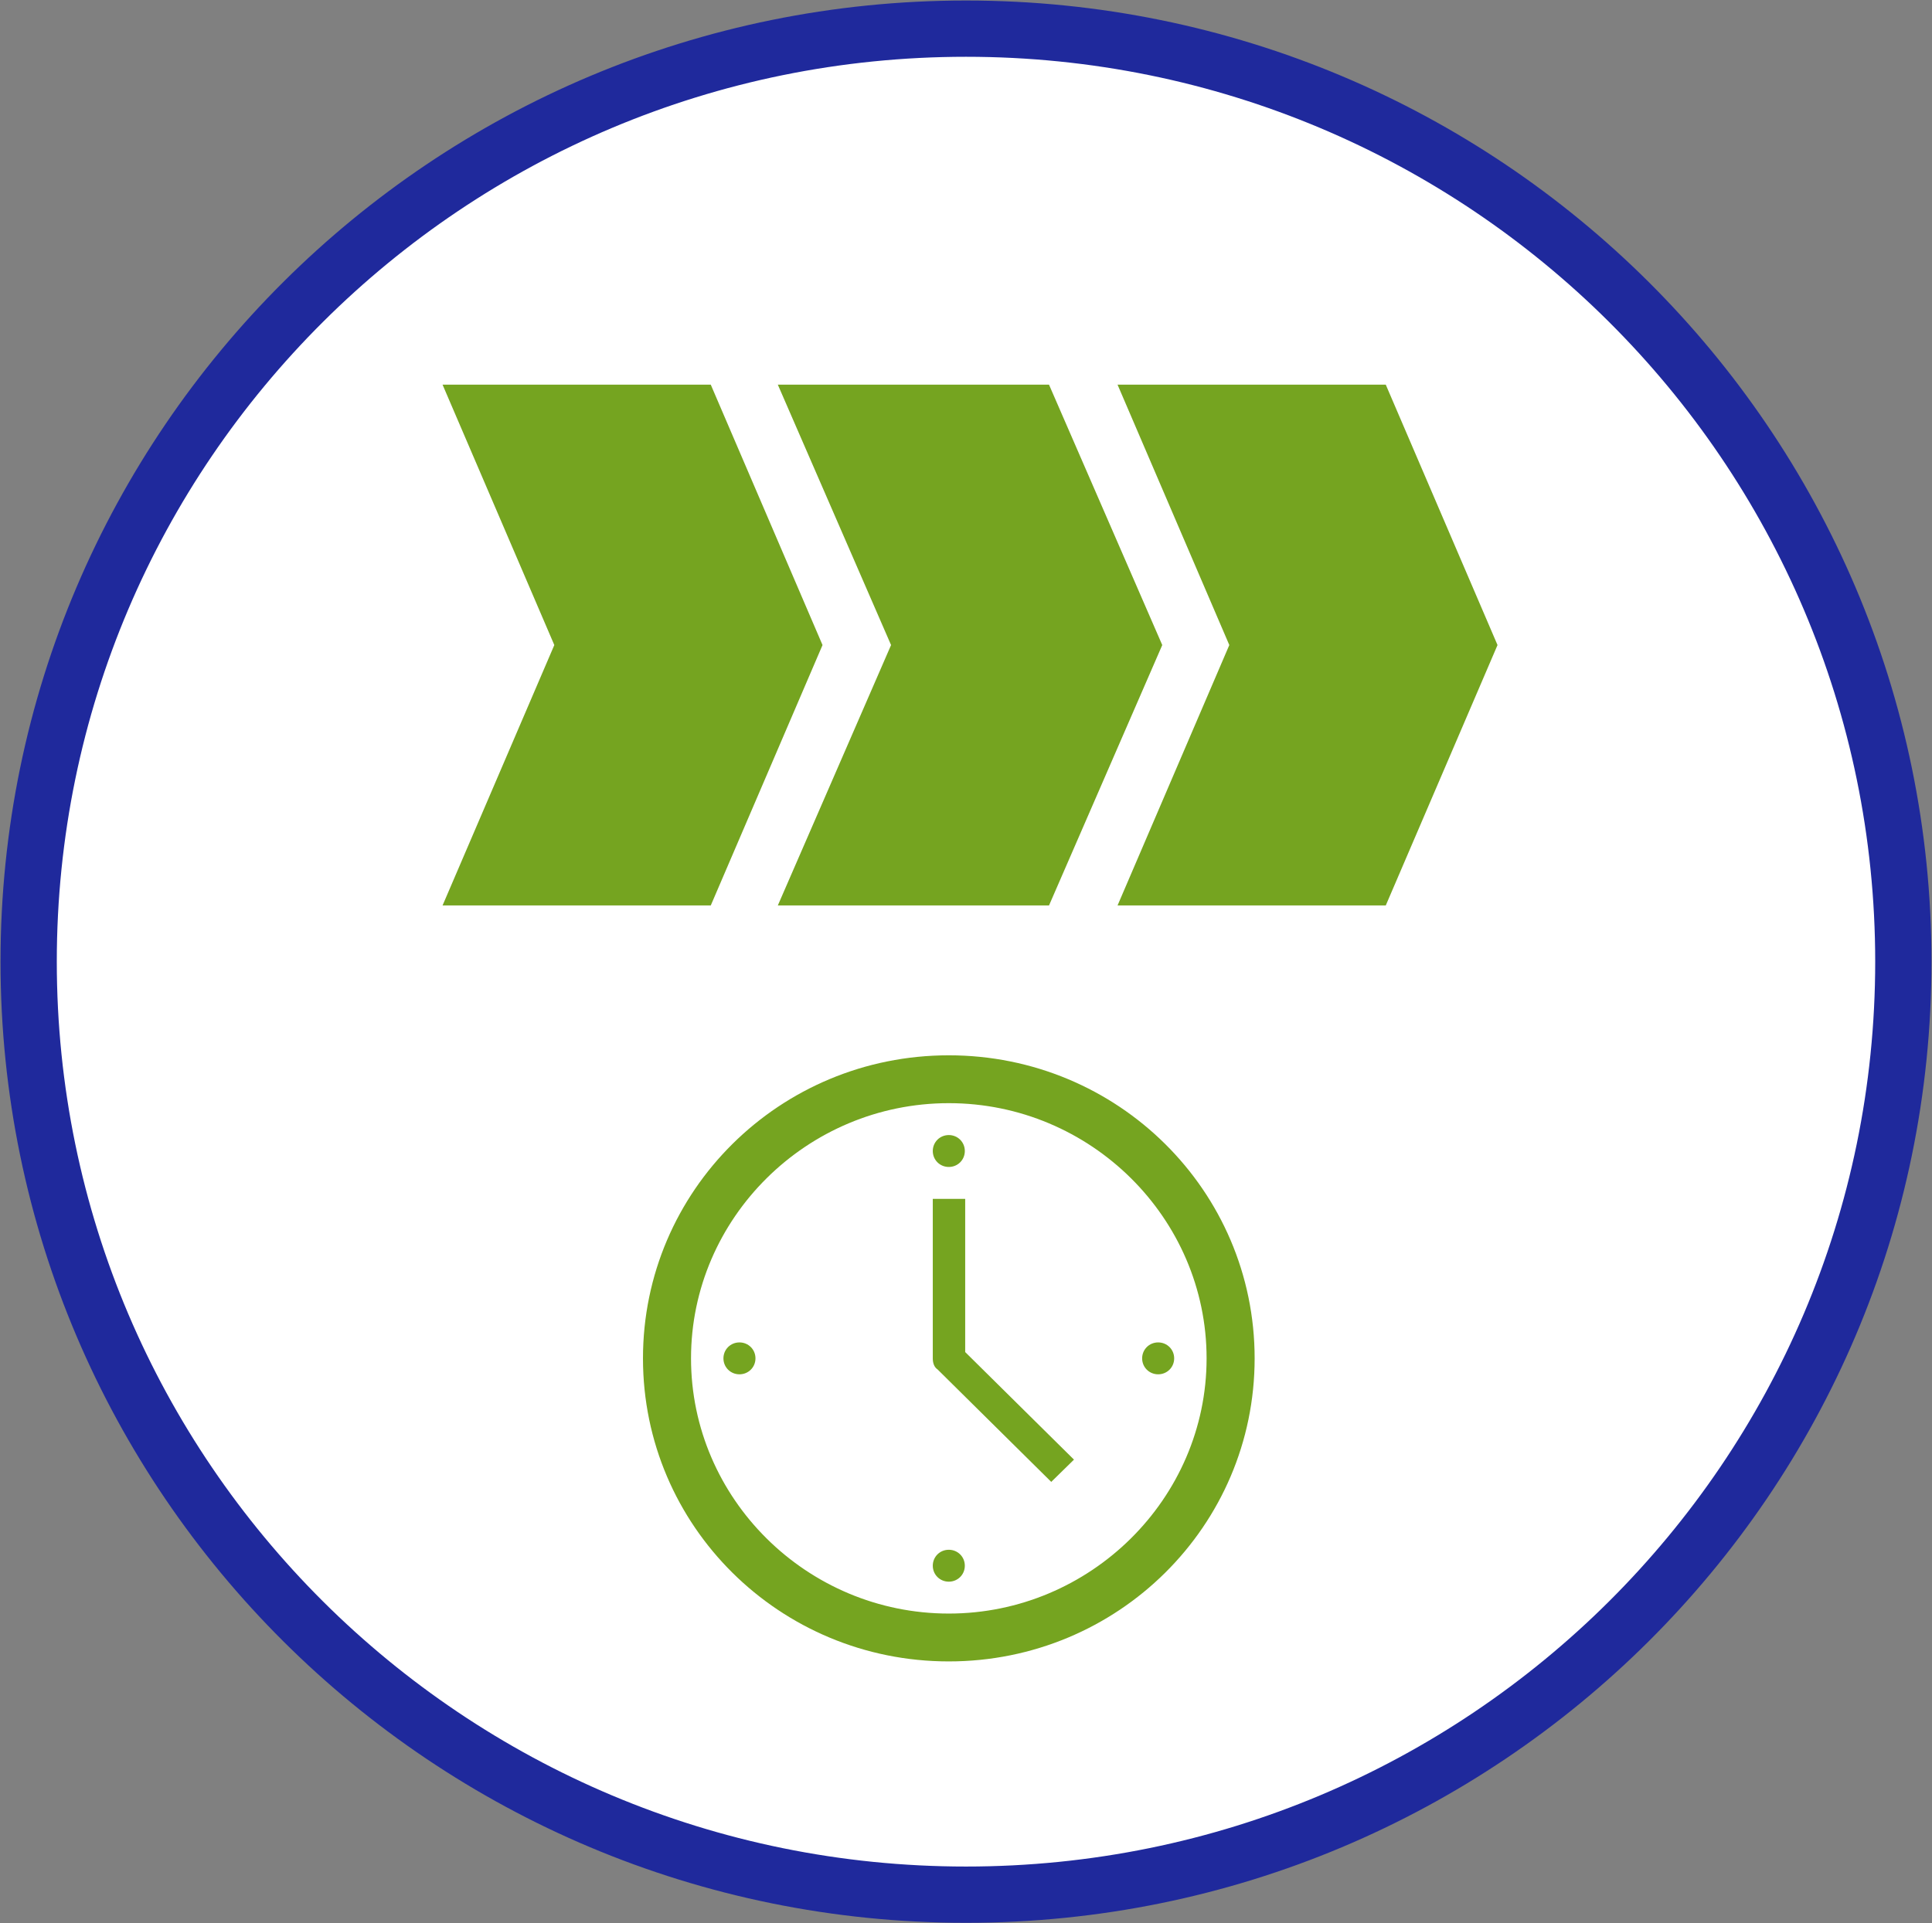
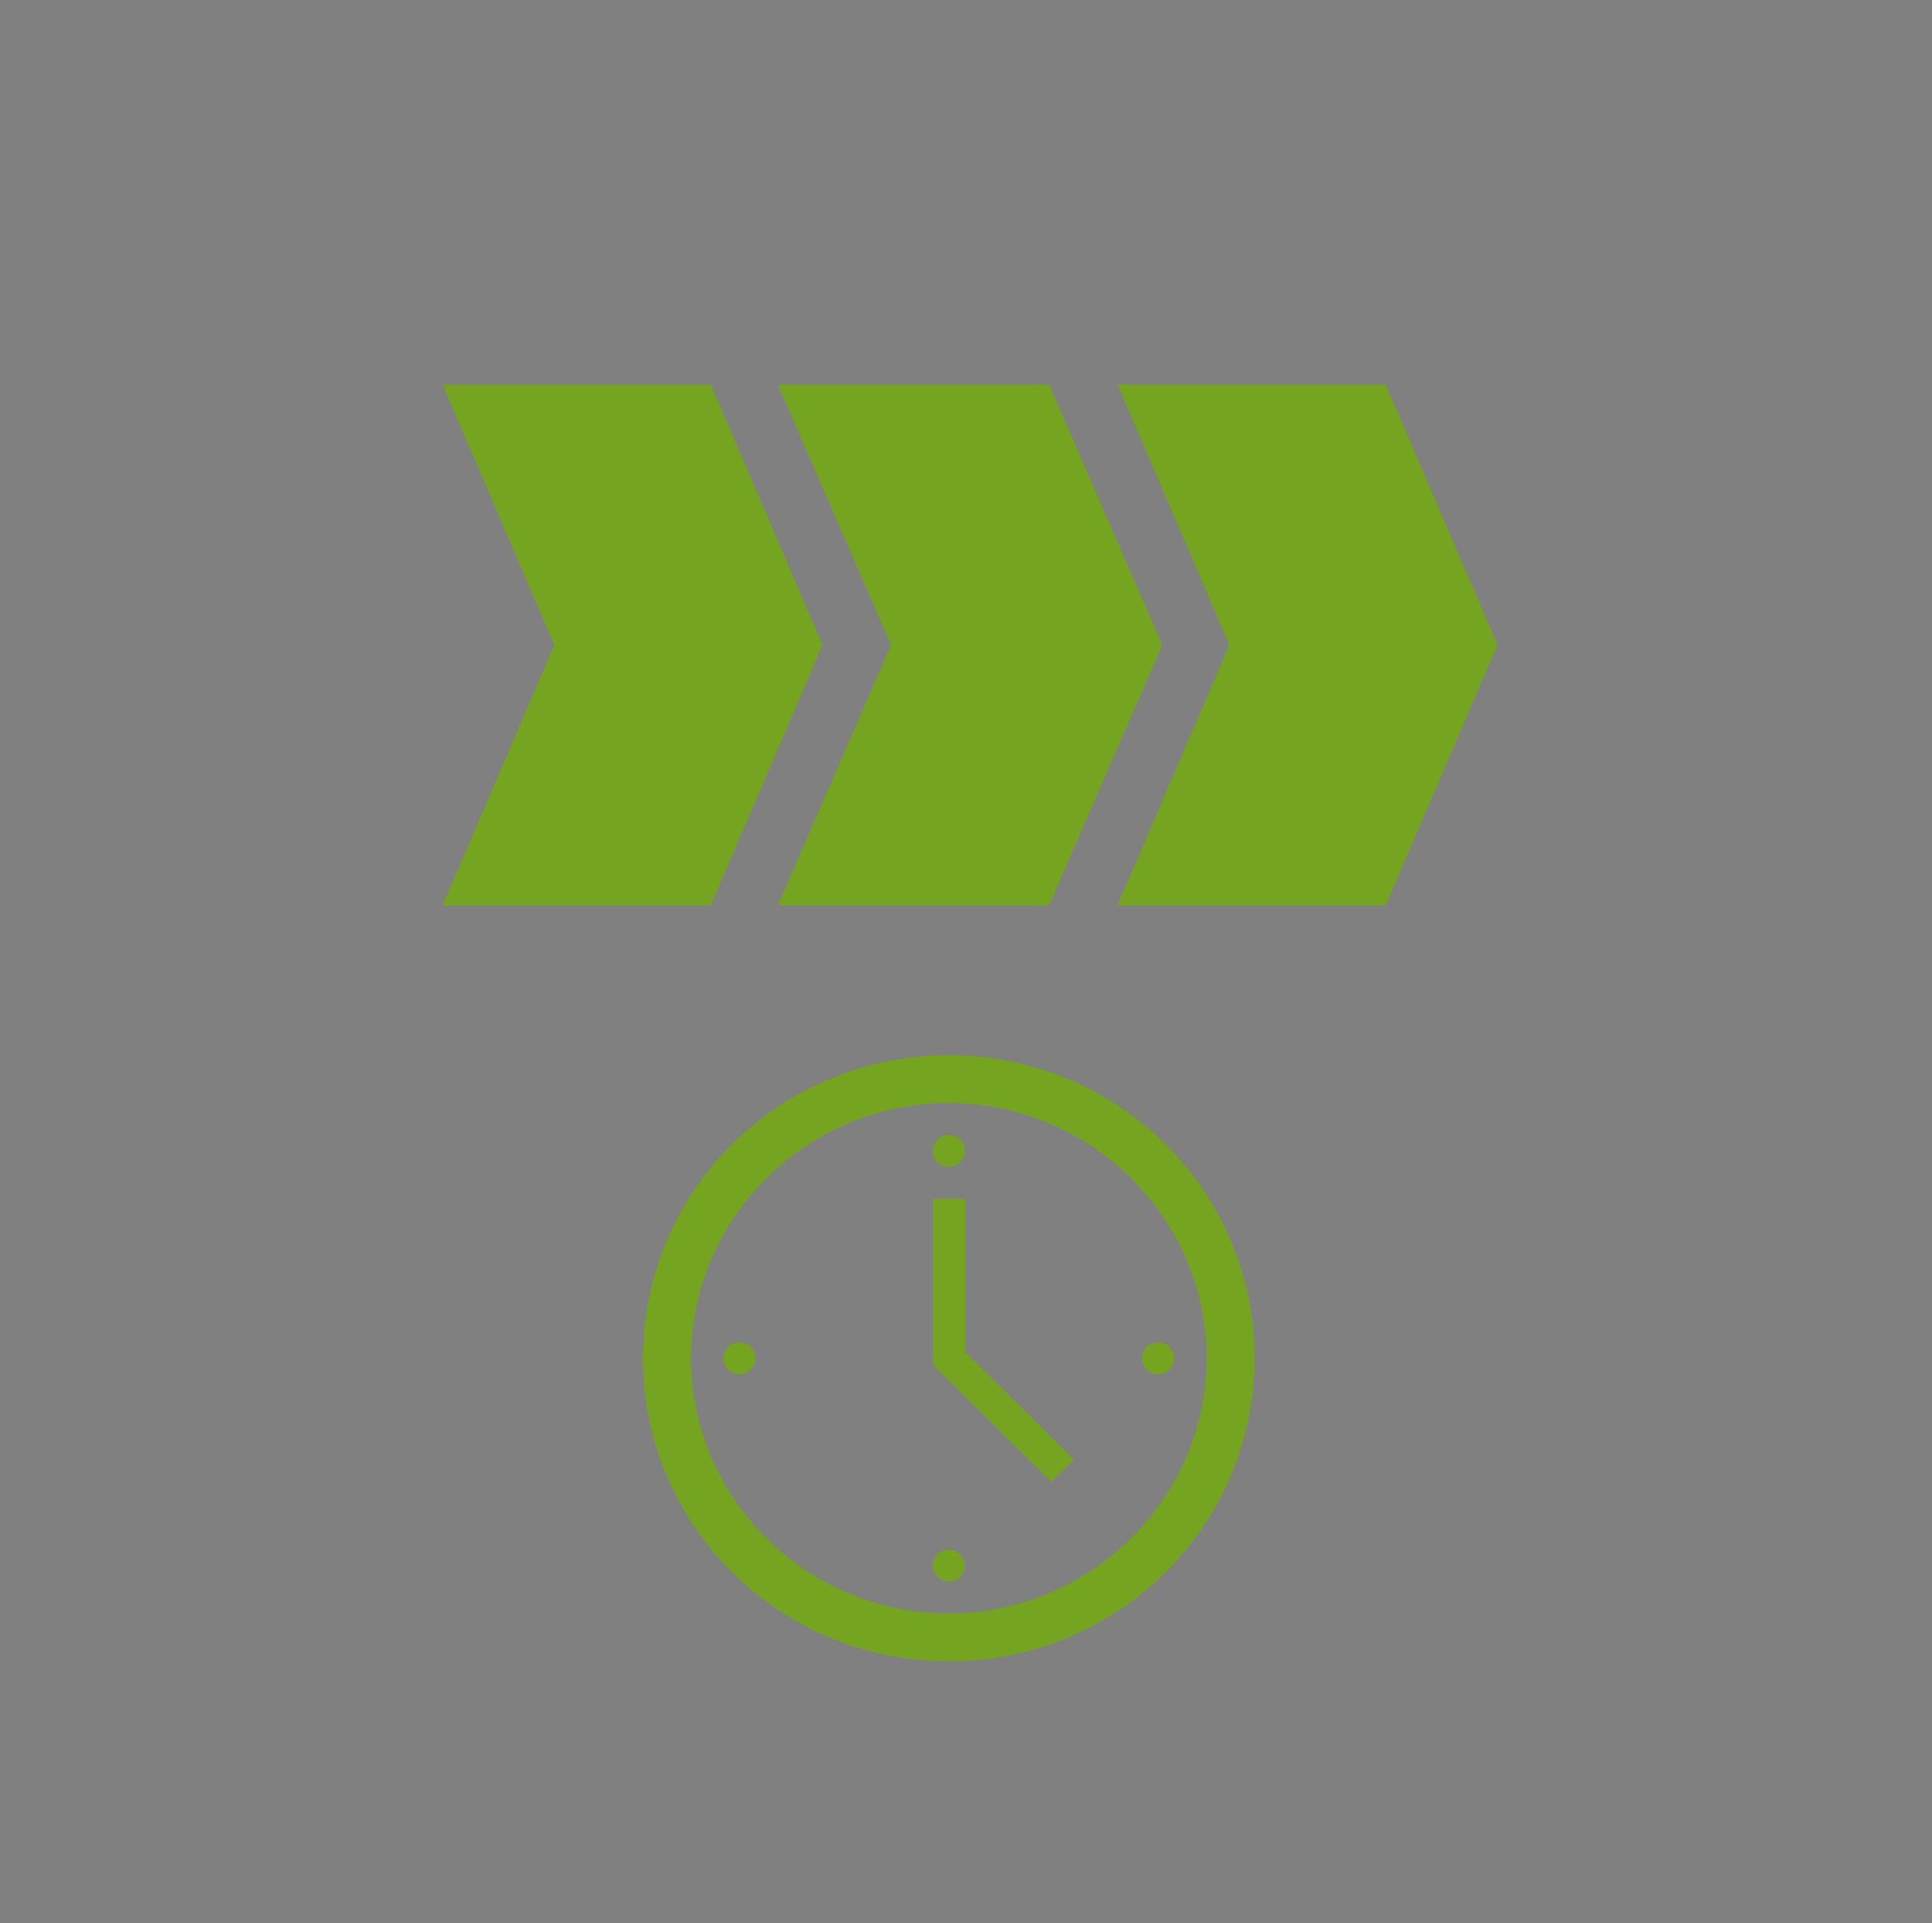
<svg xmlns="http://www.w3.org/2000/svg" width="236" height="235" xml:space="preserve" overflow="hidden">
  <rect width="100%" height="100%" fill="#808080" stroke="none" />
  <g transform="translate(-2210 -1369)">
-     <path d="M2213.5 1486.5C2213.5 1423.54 2264.76 1372.5 2328 1372.5 2391.24 1372.5 2442.5 1423.54 2442.5 1486.5 2442.5 1549.46 2391.24 1600.5 2328 1600.5 2264.76 1600.5 2213.5 1549.46 2213.5 1486.5Z" stroke="#1F299C" stroke-width="6.875" stroke-miterlimit="8" fill="#FFFFFF" fill-rule="evenodd" />
    <g>
      <g>
        <g>
          <path d="M0 0 32.632 0 46.229 31.816 32.632 63.633 0 63.633 13.597 31.816 0 0 0 0ZM40.79 0 54.568 31.816 40.79 63.633 73.785 63.633 87.563 31.816 73.785 0 40.79 0ZM82.124 0 95.721 31.816 82.124 63.633 114.757 63.633 128.353 31.816 114.757 0 82.124 0ZM61.593 150.153C78.816 150.153 92.957 136.103 92.957 118.972 92.957 101.84 78.861 87.79 61.593 87.79 44.325 87.79 30.23 101.84 30.23 118.972 30.23 136.103 44.325 150.153 61.593 150.153L61.593 150.153ZM61.593 81.943C82.17 81.943 98.803 98.486 98.803 118.972 98.803 139.457 82.17 156 61.593 156 41.017 156 24.384 139.457 24.384 118.972 24.384 98.486 41.017 81.943 61.593 81.943L61.593 81.943ZM63.542 99.483 59.644 99.483 59.644 118.972C59.644 119.561 59.826 120.059 60.234 120.331L74.057 134.064 76.822 131.345 63.587 118.201 63.587 99.483 63.587 99.483ZM63.542 93.636C63.542 92.549 62.681 91.687 61.593 91.687 60.505 91.687 59.644 92.549 59.644 93.636 59.644 94.724 60.505 95.585 61.593 95.585 62.681 95.585 63.542 94.724 63.542 93.636L63.542 93.636ZM63.542 144.307C63.542 143.219 62.681 142.358 61.593 142.358 60.505 142.358 59.644 143.219 59.644 144.307 59.644 145.395 60.505 146.256 61.593 146.256 62.681 146.256 63.542 145.395 63.542 144.307L63.542 144.307ZM38.071 118.972C38.071 117.884 37.21 117.023 36.122 117.023 35.034 117.023 34.173 117.884 34.173 118.972 34.173 120.059 35.034 120.92 36.122 120.92 37.21 120.92 38.071 120.059 38.071 118.972L38.071 118.972ZM89.013 118.972C89.013 117.884 88.152 117.023 87.064 117.023 85.977 117.023 85.116 117.884 85.116 118.972 85.116 120.059 85.977 120.92 87.064 120.92 88.152 120.92 89.013 120.059 89.013 118.972L89.013 118.972Z" fill="#75A420" fill-rule="evenodd" transform="matrix(1.004 0 0 1 2264.06 1416)" />
        </g>
      </g>
    </g>
  </g>
</svg>